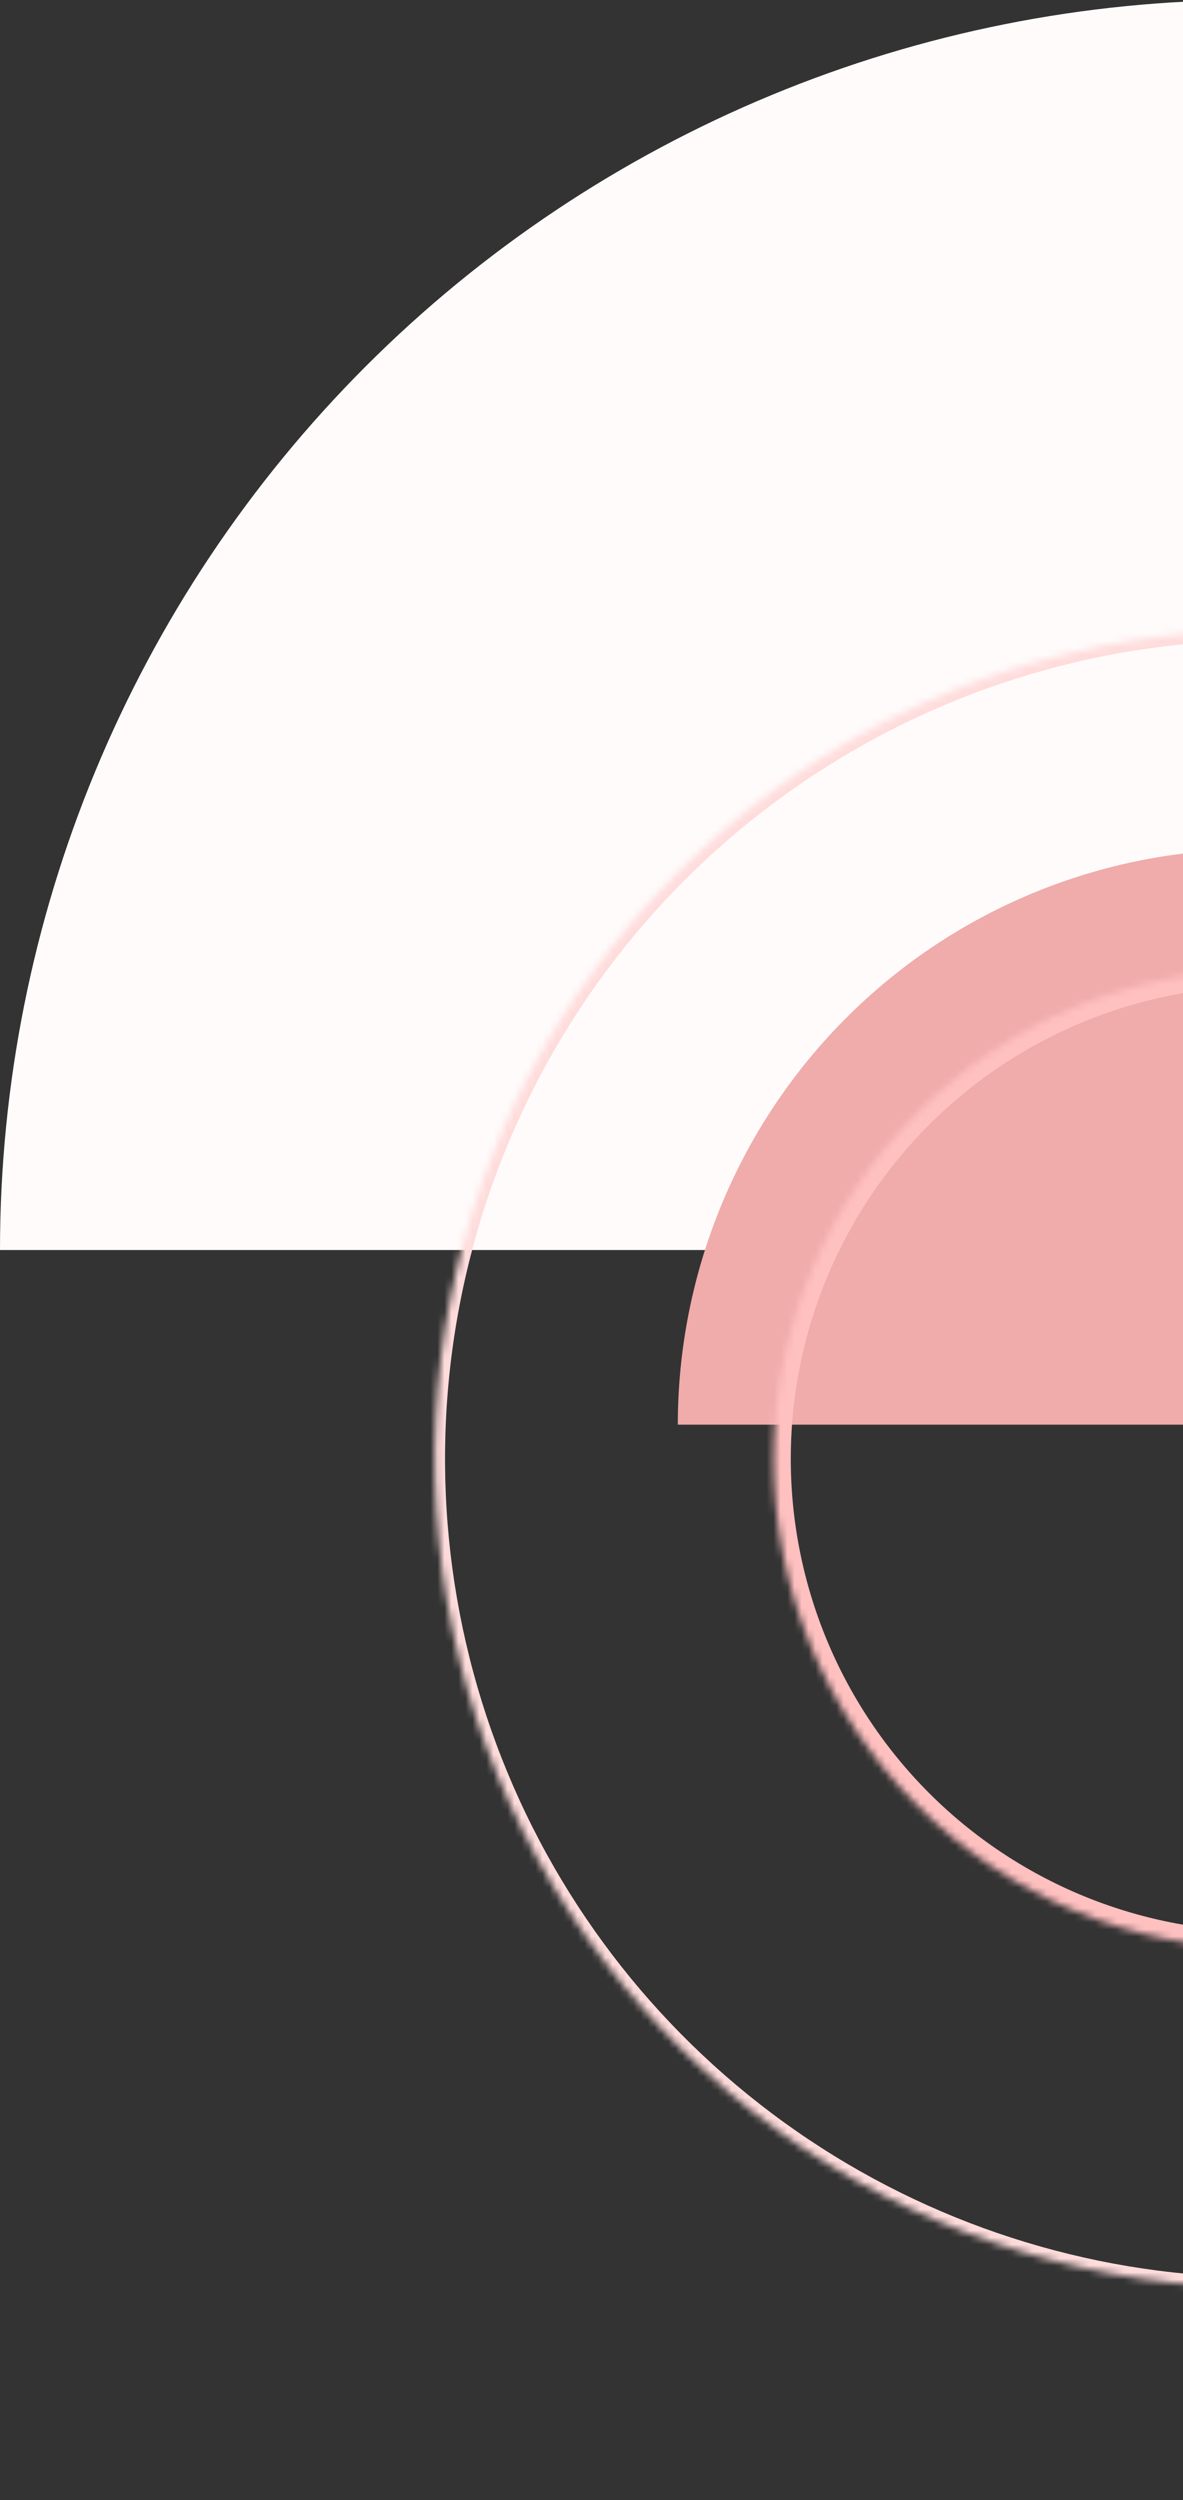
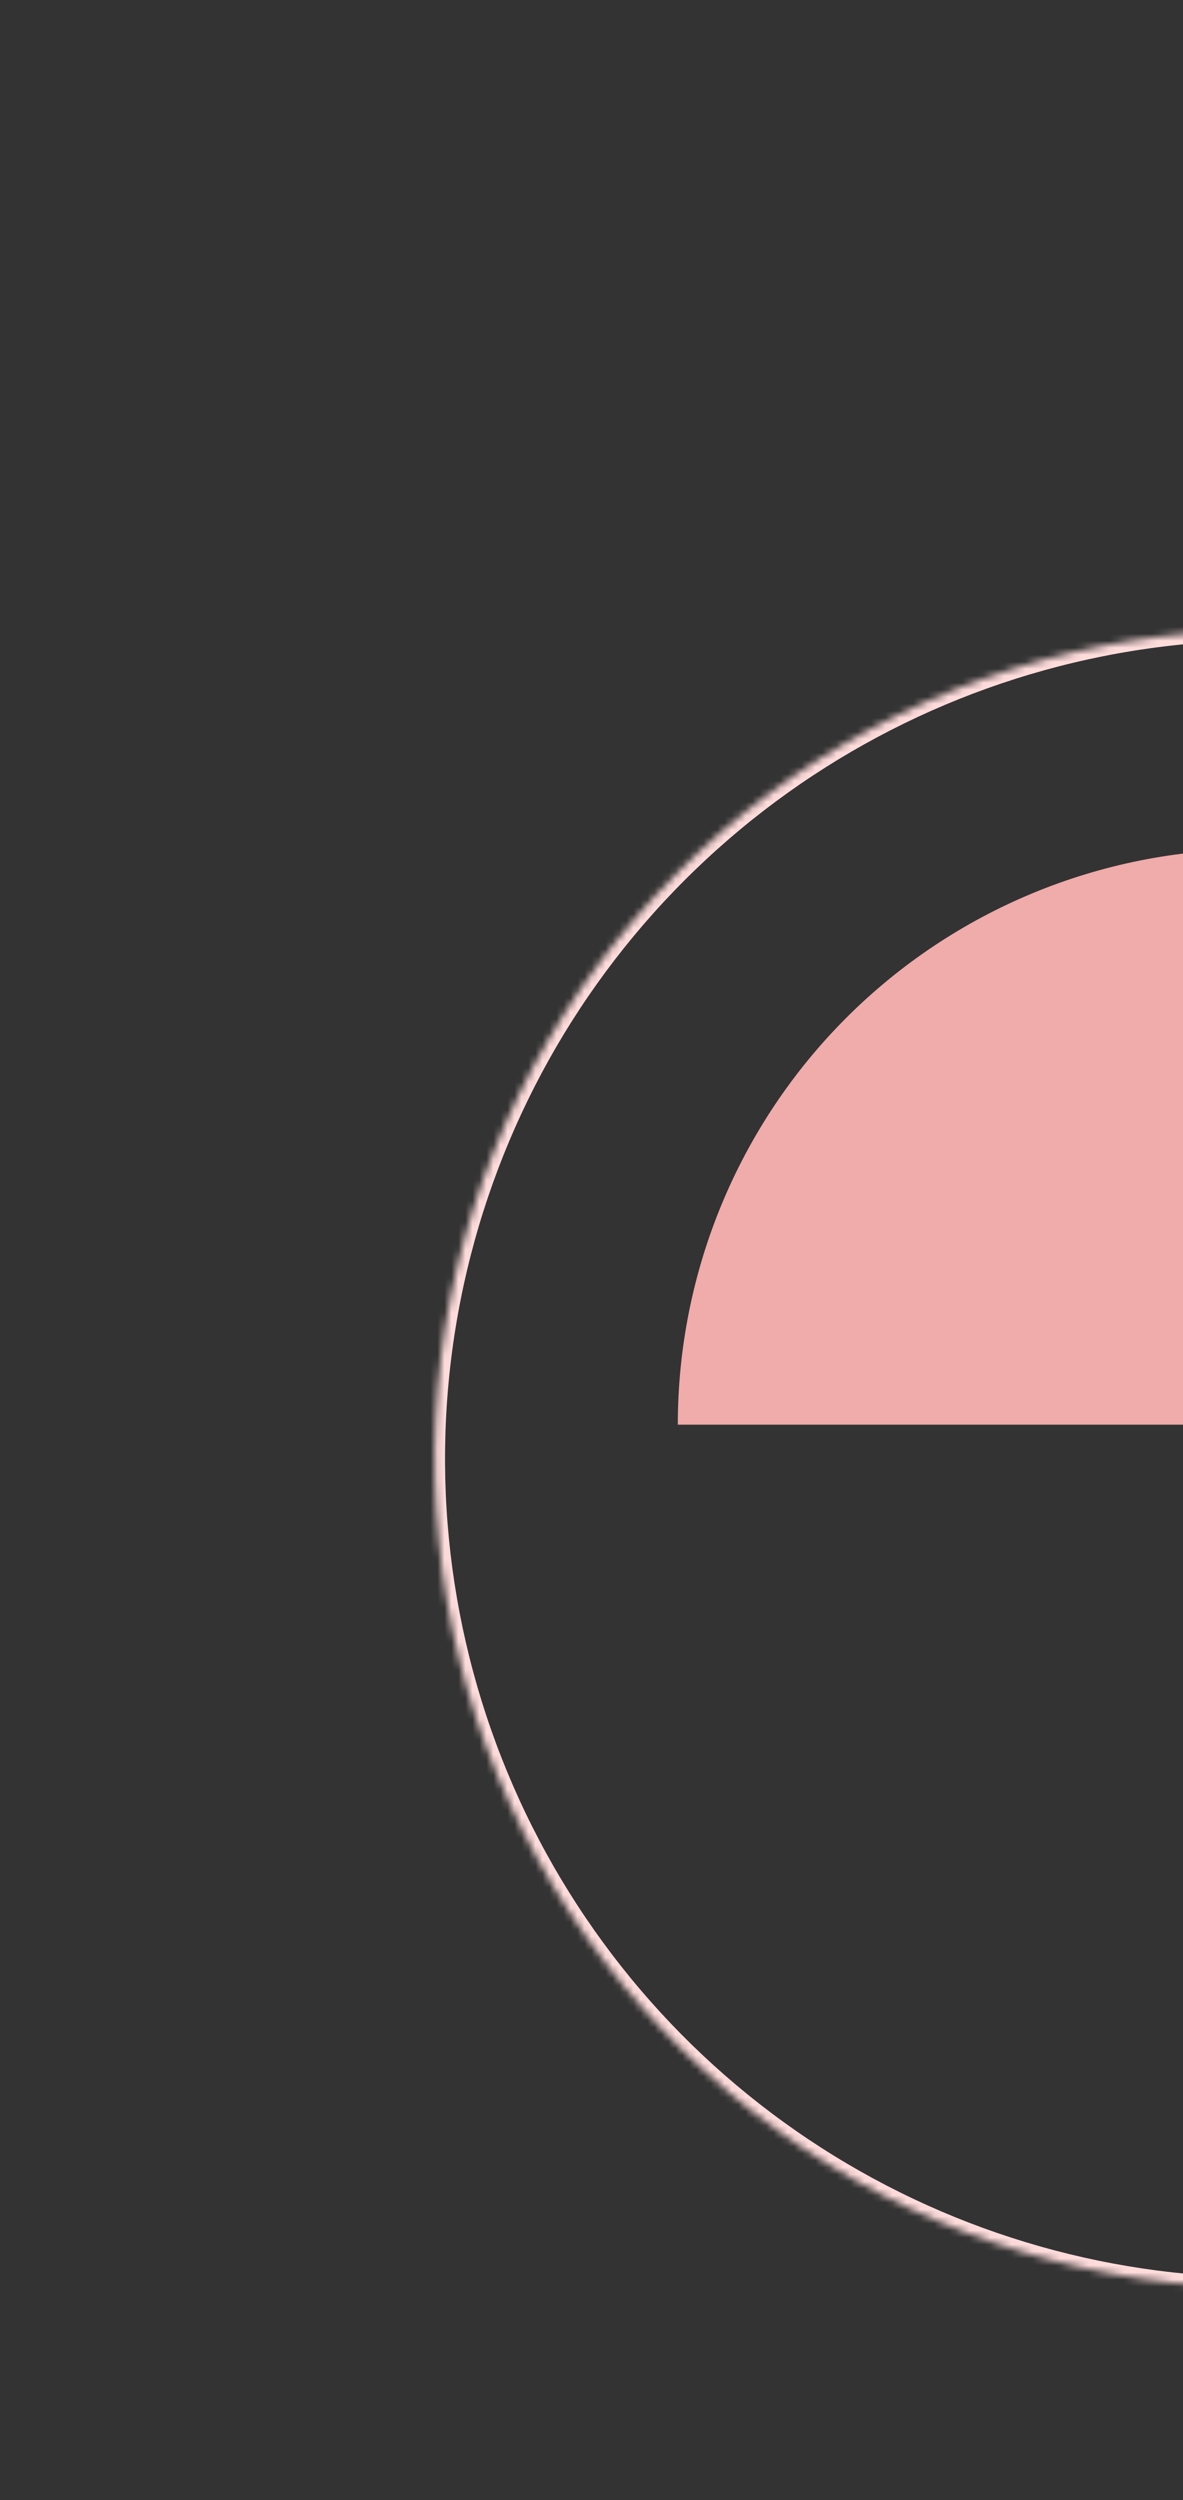
<svg xmlns="http://www.w3.org/2000/svg" width="169" height="357" viewBox="0 0 169 357" fill="none">
  <rect x="0" y="0" width="169" height="357" fill="#333333" stroke="none" />
-   <path d="M0 178.5C4.13869e-06 131.159 18.806 85.757 52.281 52.282C85.757 18.806 131.159 6.71576e-05 178.5 1.79597e-10L178.5 178.5L0 178.5Z" fill="#FFFBFB" />
  <path d="M96.83 203.441C96.83 181.651 105.486 160.754 120.894 145.346C136.302 129.938 157.199 121.282 178.989 121.282V203.441L96.83 203.441Z" fill="#F0ABAB" />
  <mask id="path-3-inside-1_2844_12289" fill="white">
-     <path d="M180.456 278.264C171.273 278.264 162.179 276.455 153.694 272.941C145.21 269.426 137.5 264.275 131.006 257.781C124.512 251.287 119.361 243.578 115.847 235.093C112.332 226.609 110.523 217.515 110.523 208.331C110.523 199.148 112.332 190.054 115.847 181.569C119.361 173.084 124.512 165.375 131.006 158.881C137.5 152.387 145.21 147.236 153.694 143.722C162.179 140.207 171.273 138.398 180.456 138.398L180.456 208.331V278.264Z" />
-   </mask>
+     </mask>
  <path d="M180.456 278.264C171.273 278.264 162.179 276.455 153.694 272.941C145.21 269.426 137.5 264.275 131.006 257.781C124.512 251.287 119.361 243.578 115.847 235.093C112.332 226.609 110.523 217.515 110.523 208.331C110.523 199.148 112.332 190.054 115.847 181.569C119.361 173.084 124.512 165.375 131.006 158.881C137.5 152.387 145.21 147.236 153.694 143.722C162.179 140.207 171.273 138.398 180.456 138.398L180.456 208.331V278.264Z" stroke="#FFC0C0" stroke-width="4.89" mask="url(#path-3-inside-1_2844_12289)" />
  <mask id="path-4-inside-2_2844_12289" fill="white">
    <path d="M180.456 326.679C157.049 326.679 134.168 319.738 114.706 306.734C95.243 293.73 80.075 275.246 71.117 253.621C62.16 231.996 59.816 208.2 64.382 185.243C68.949 162.286 80.221 141.198 96.772 124.647C113.323 108.095 134.411 96.824 157.368 92.257C180.325 87.691 204.121 90.035 225.746 98.992C247.371 107.95 265.855 123.119 278.859 142.581C291.863 162.043 298.804 184.924 298.804 208.331L180.456 208.331L180.456 326.679Z" />
  </mask>
  <path d="M180.456 326.679C157.049 326.679 134.168 319.738 114.706 306.734C95.243 293.73 80.075 275.246 71.117 253.621C62.16 231.996 59.816 208.2 64.382 185.243C68.949 162.286 80.221 141.198 96.772 124.647C113.323 108.095 134.411 96.824 157.368 92.257C180.325 87.691 204.121 90.035 225.746 98.992C247.371 107.95 265.855 123.119 278.859 142.581C291.863 162.043 298.804 184.924 298.804 208.331L180.456 208.331L180.456 326.679Z" stroke="#FFDCDC" stroke-width="2.934" mask="url(#path-4-inside-2_2844_12289)" />
</svg>